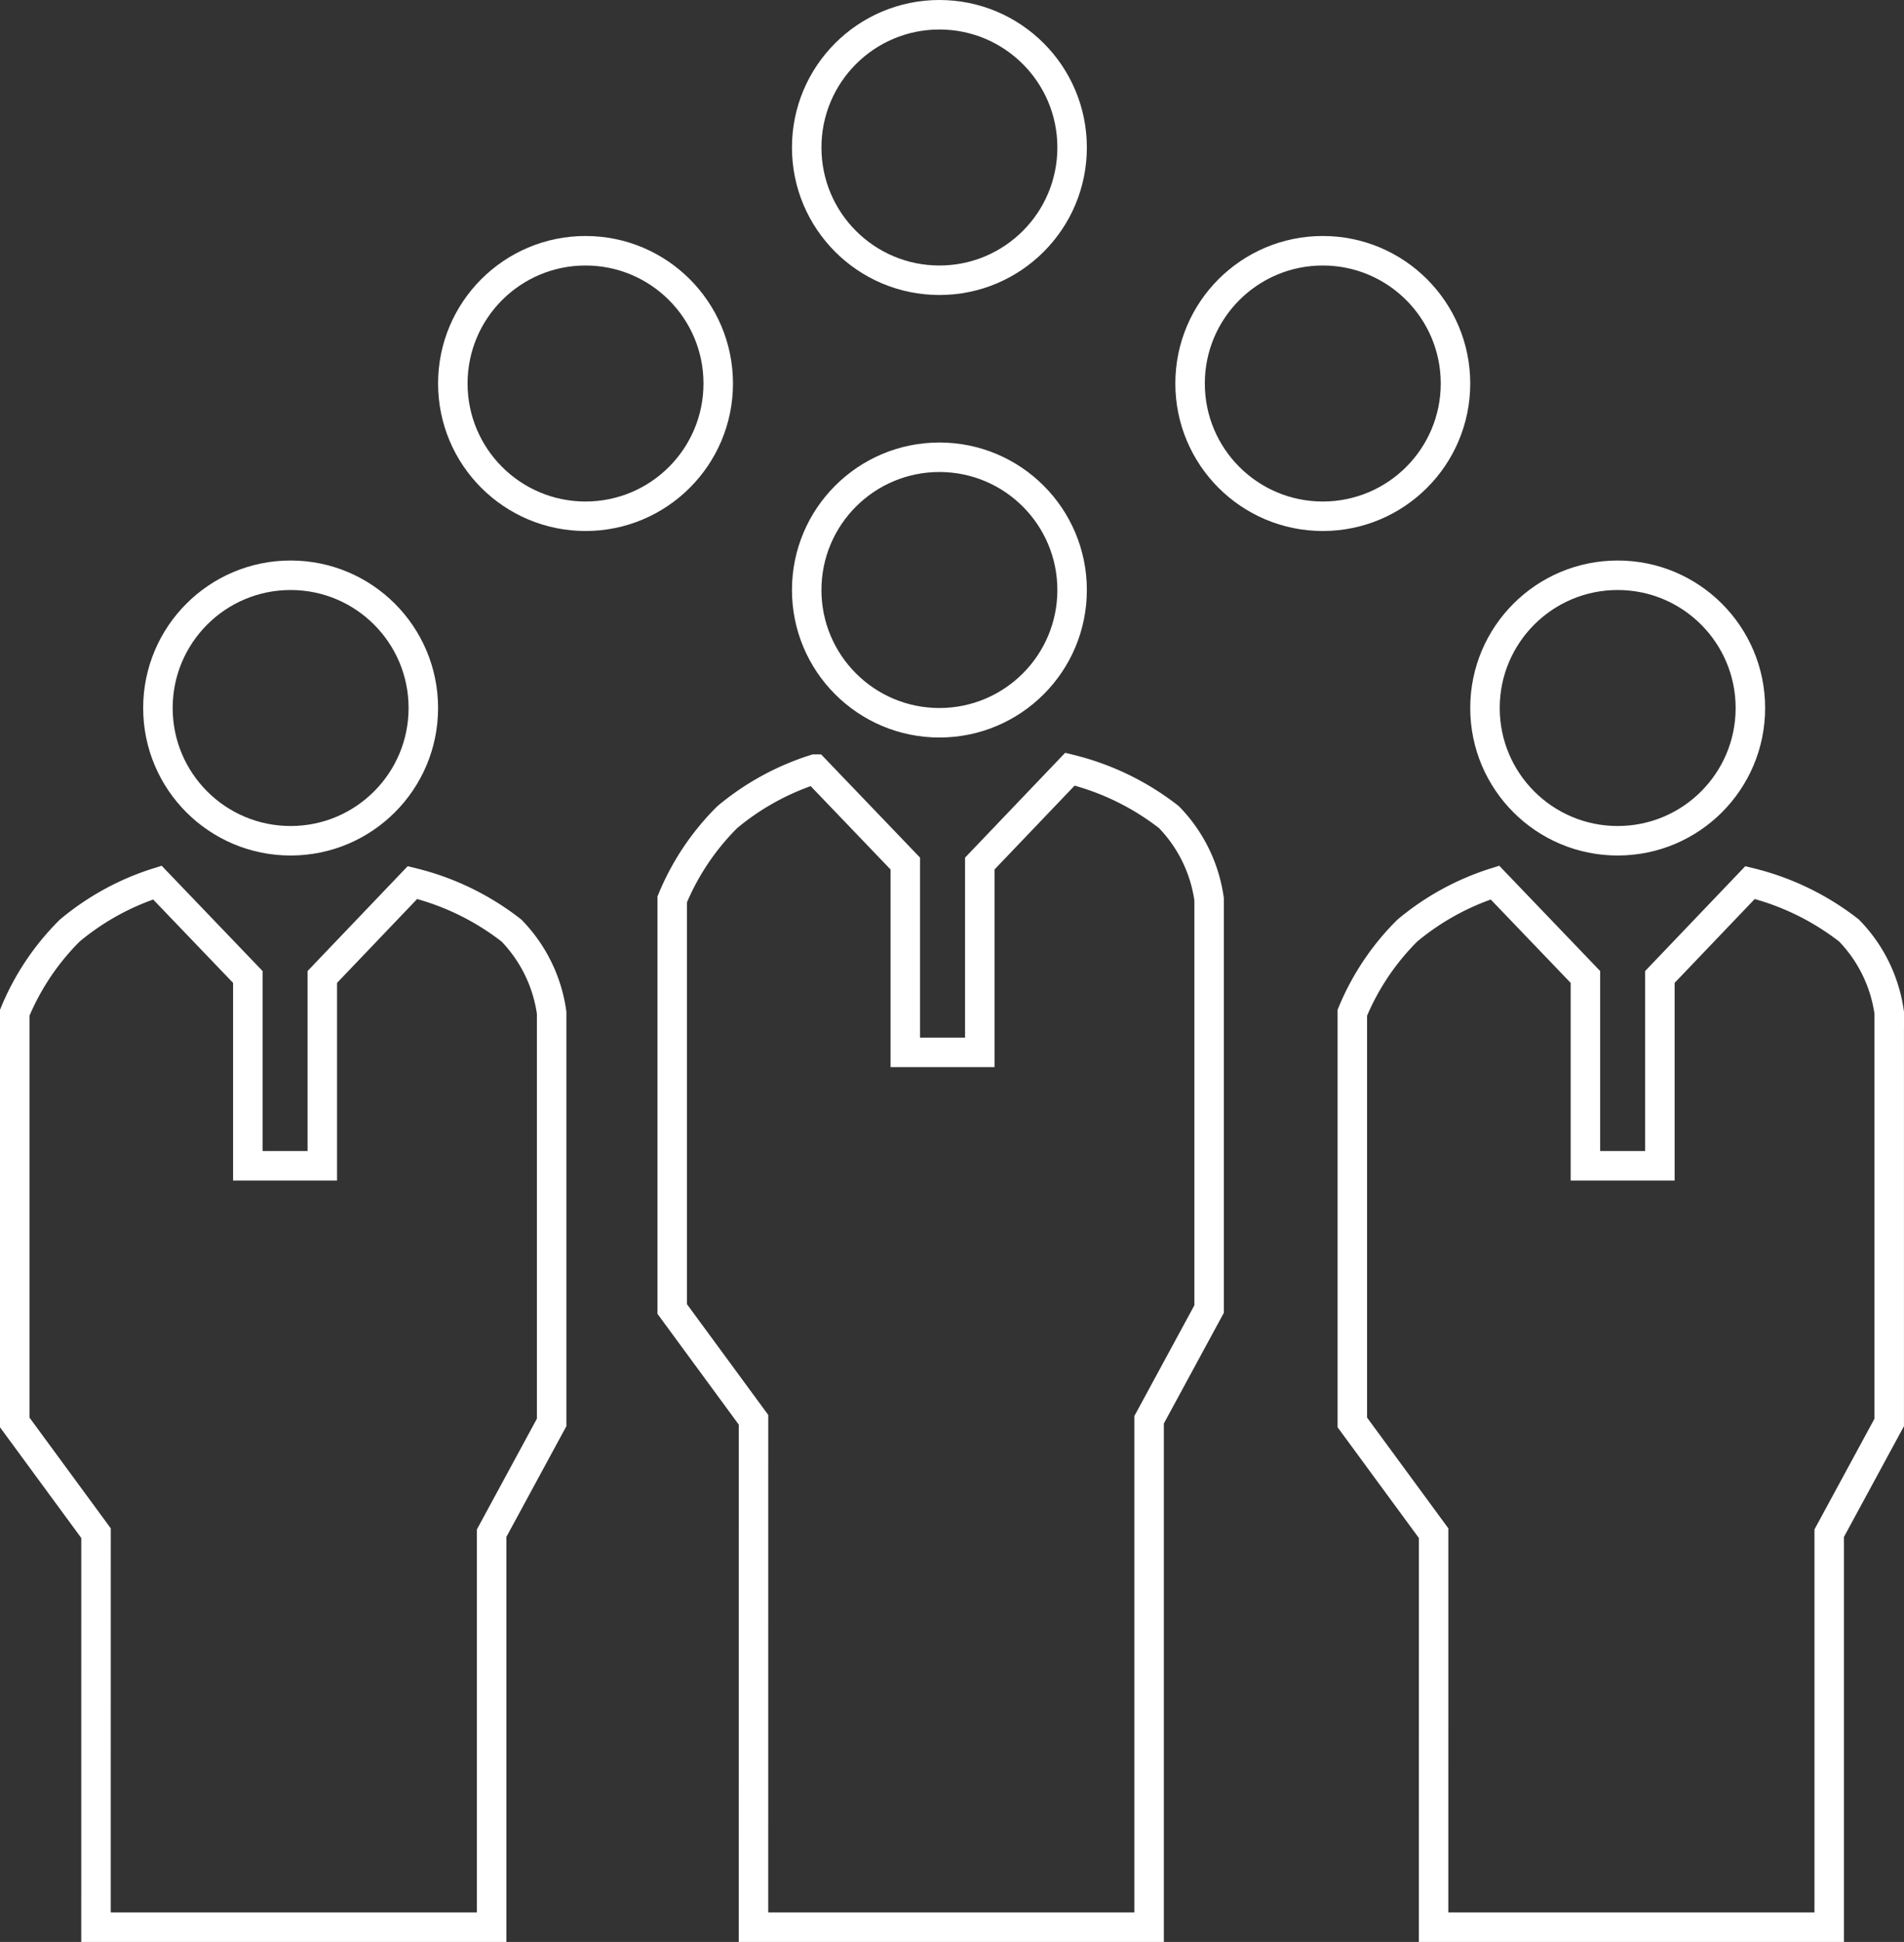
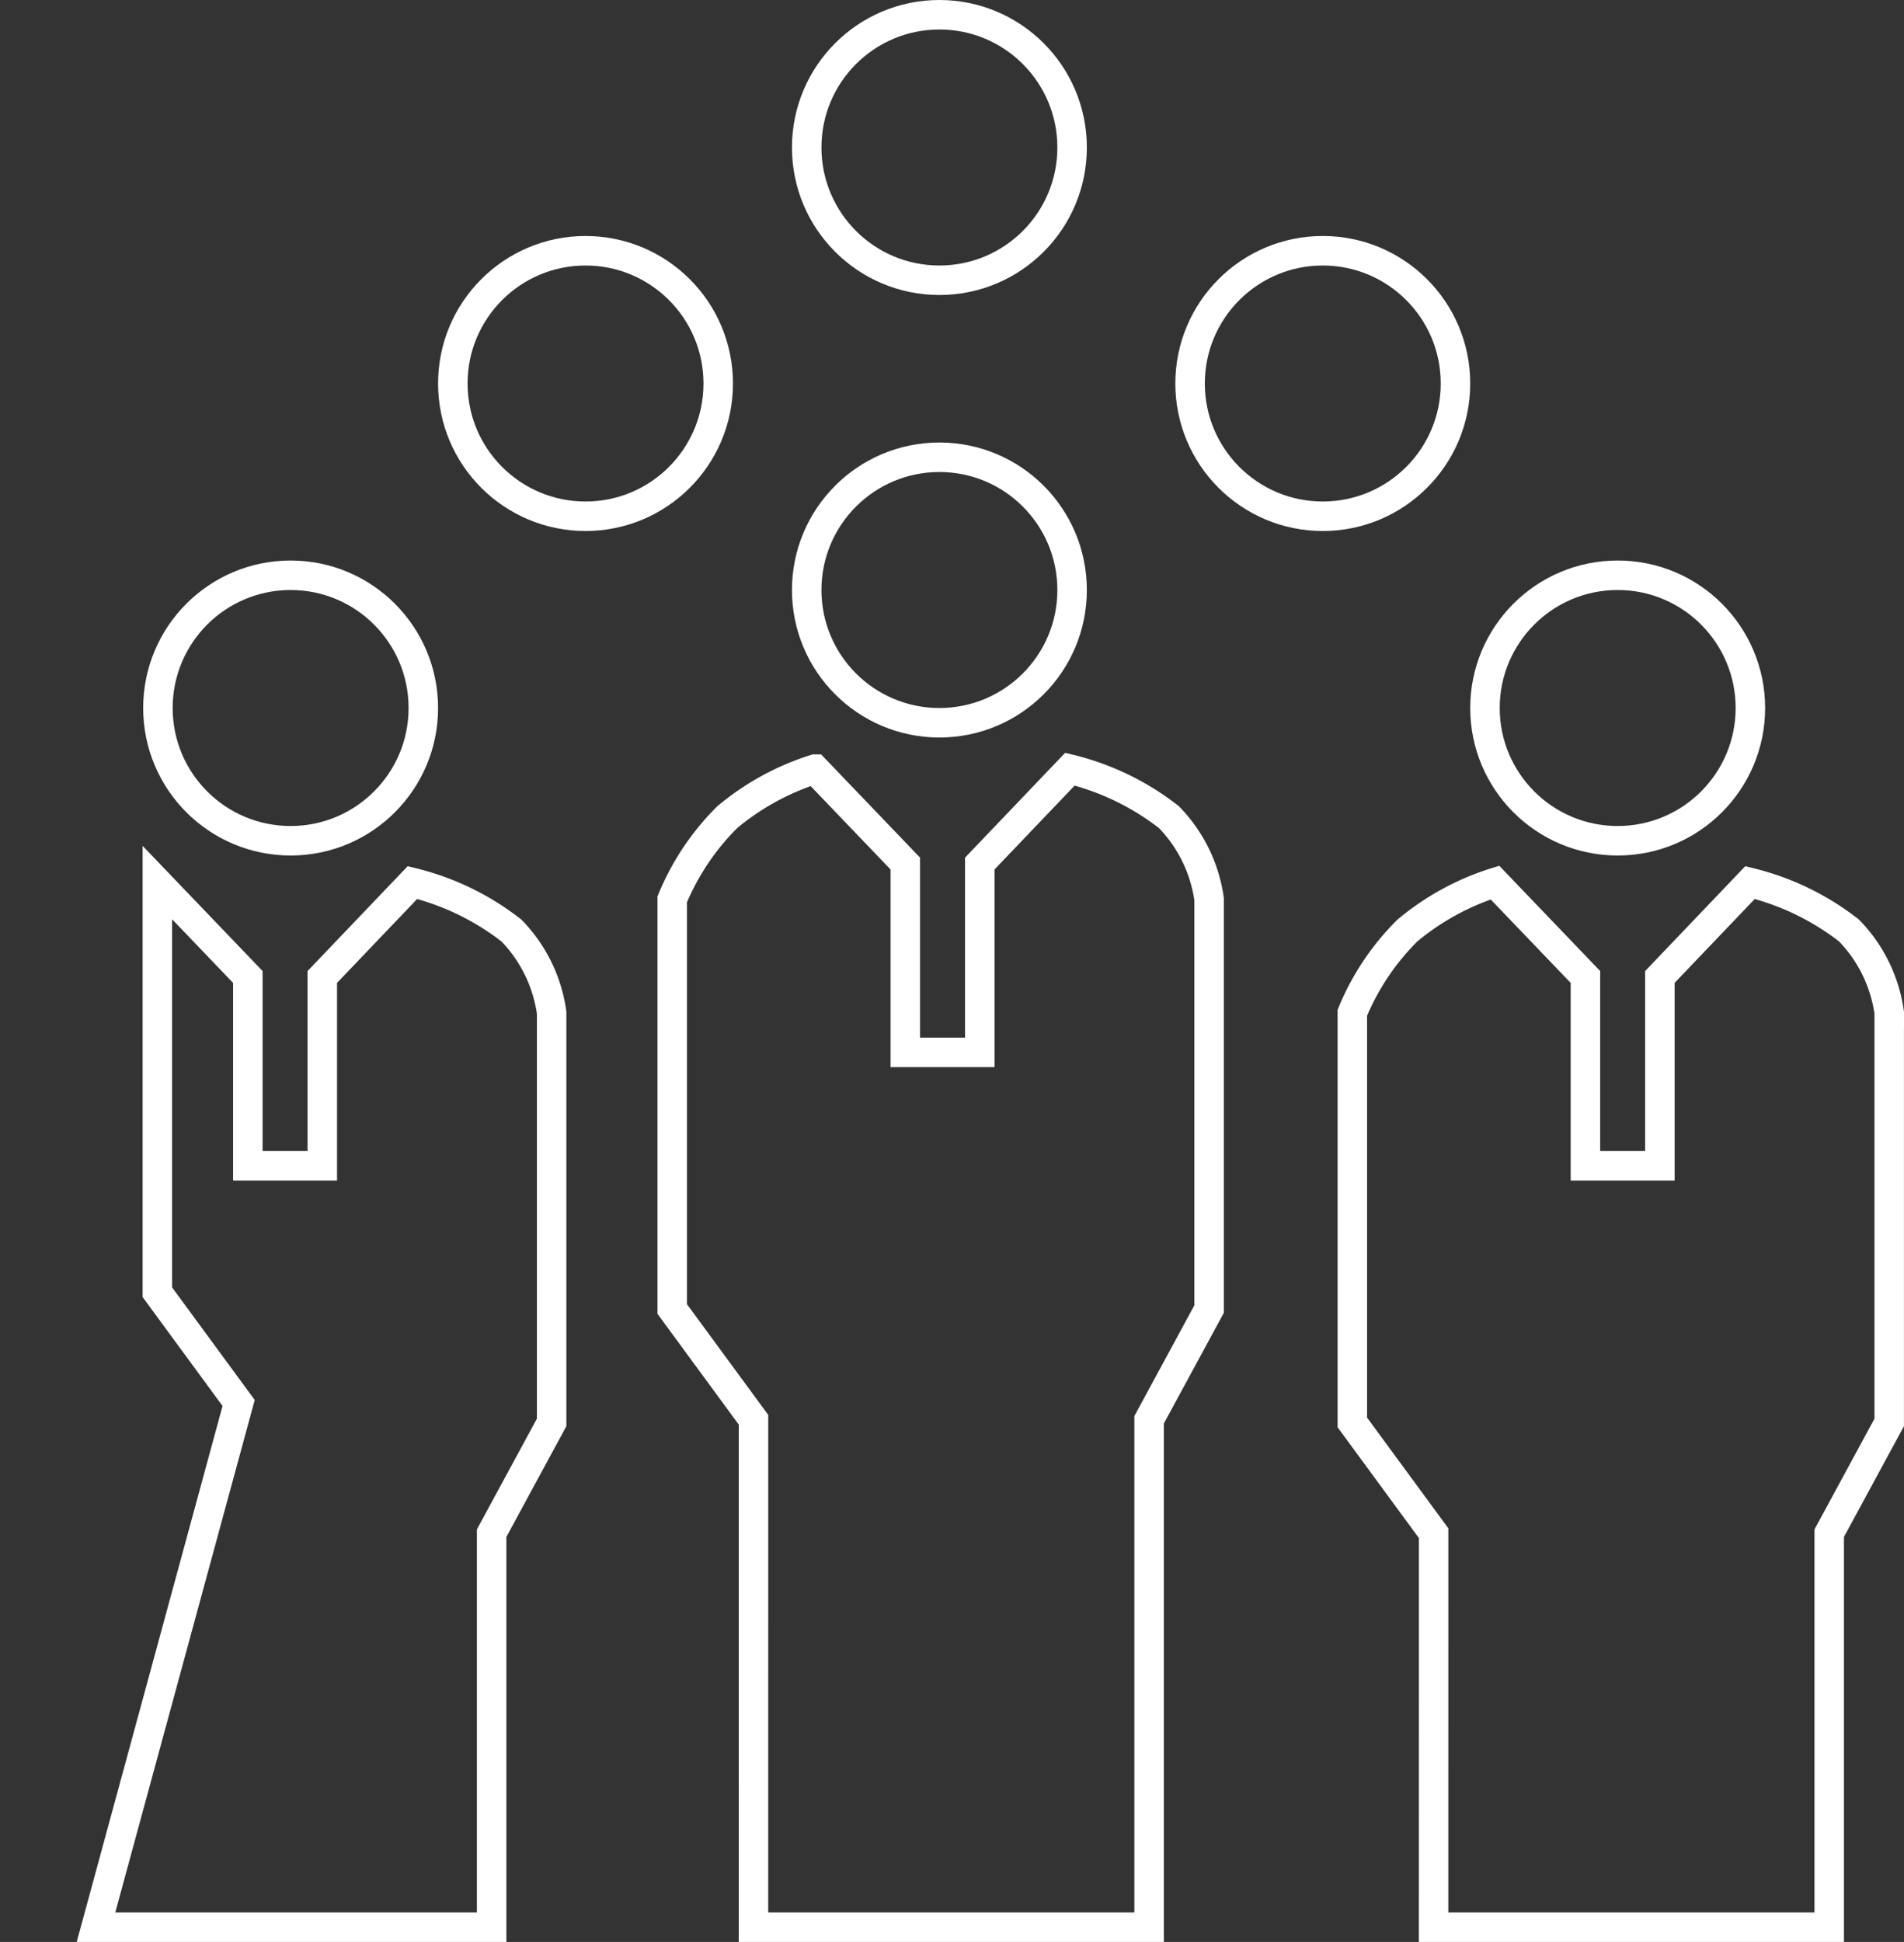
<svg xmlns="http://www.w3.org/2000/svg" width="64.564" height="65.827" viewBox="0 0 64.564 65.827">
  <rect x="0" y="0" width="64.564" height="65.827" fill="#333333" stroke="none" />
  <g id="グループ_19207" data-name="グループ 19207" transform="translate(-389.145 -11510)">
    <path id="パス_98352" data-name="パス 98352" d="M-22351.6-300.831h13.416v-17.2l2.035-3.754v-13.887a4.977,4.977,0,0,0-1.363-2.787,8.88,8.88,0,0,0-3.357-1.626l-3.057,3.2v6.4h-2.525v-6.4l-3.068-3.2a8.739,8.739,0,0,0-2.969,1.626,8.489,8.489,0,0,0-1.867,2.787v13.887l2.756,3.754Z" transform="translate(22766.295 11876.158)" fill="none" stroke="#fff" stroke-width="1" />
-     <path id="パス_98353" data-name="パス 98353" d="M-22351.6-304.675h13.416v-13.356l2.035-3.754v-13.887a4.977,4.977,0,0,0-1.363-2.787,8.88,8.88,0,0,0-3.357-1.626l-3.057,3.2v6.4h-2.525v-6.4l-3.068-3.2a8.739,8.739,0,0,0-2.969,1.626,8.489,8.489,0,0,0-1.867,2.787v13.887l2.756,3.754Z" transform="translate(22744 11880.002)" fill="none" stroke="#fff" stroke-width="1" />
+     <path id="パス_98353" data-name="パス 98353" d="M-22351.6-304.675h13.416v-13.356l2.035-3.754v-13.887a4.977,4.977,0,0,0-1.363-2.787,8.88,8.88,0,0,0-3.357-1.626l-3.057,3.2v6.4h-2.525v-6.4l-3.068-3.2v13.887l2.756,3.754Z" transform="translate(22744 11880.002)" fill="none" stroke="#fff" stroke-width="1" />
    <path id="パス_98354" data-name="パス 98354" d="M-22351.6-304.675h13.416v-13.356l2.035-3.754v-13.887a4.977,4.977,0,0,0-1.363-2.787,8.88,8.88,0,0,0-3.357-1.626l-3.057,3.2v6.4h-2.525v-6.4l-3.068-3.2a8.739,8.739,0,0,0-2.969,1.626,8.489,8.489,0,0,0-1.867,2.787v13.887l2.756,3.754Z" transform="translate(22789.357 11880.002)" fill="none" stroke="#fff" stroke-width="1" />
    <g id="楕円形_713" data-name="楕円形 713" transform="translate(416 11525)" fill="none" stroke="#fff" stroke-width="1">
      <circle cx="5" cy="5" r="5" stroke="none" />
      <circle cx="5" cy="5" r="4.5" fill="none" />
    </g>
    <g id="楕円形_717" data-name="楕円形 717" transform="translate(394 11529)" fill="none" stroke="#fff" stroke-width="1">
-       <circle cx="5" cy="5" r="5" stroke="none" />
      <circle cx="5" cy="5" r="4.5" fill="none" />
    </g>
    <g id="楕円形_718" data-name="楕円形 718" transform="translate(439 11529)" fill="none" stroke="#fff" stroke-width="1">
-       <circle cx="5" cy="5" r="5" stroke="none" />
      <circle cx="5" cy="5" r="4.5" fill="none" />
    </g>
    <g id="楕円形_714" data-name="楕円形 714" transform="translate(416 11510)" fill="none" stroke="#fff" stroke-width="1">
      <circle cx="5" cy="5" r="5" stroke="none" />
      <circle cx="5" cy="5" r="4.5" fill="none" />
    </g>
    <g id="楕円形_715" data-name="楕円形 715" transform="translate(404 11518)" fill="none" stroke="#fff" stroke-width="1">
-       <circle cx="5" cy="5" r="5" stroke="none" />
      <circle cx="5" cy="5" r="4.5" fill="none" />
    </g>
    <g id="楕円形_716" data-name="楕円形 716" transform="translate(429 11518)" fill="none" stroke="#fff" stroke-width="1">
-       <circle cx="5" cy="5" r="5" stroke="none" />
      <circle cx="5" cy="5" r="4.5" fill="none" />
    </g>
  </g>
</svg>